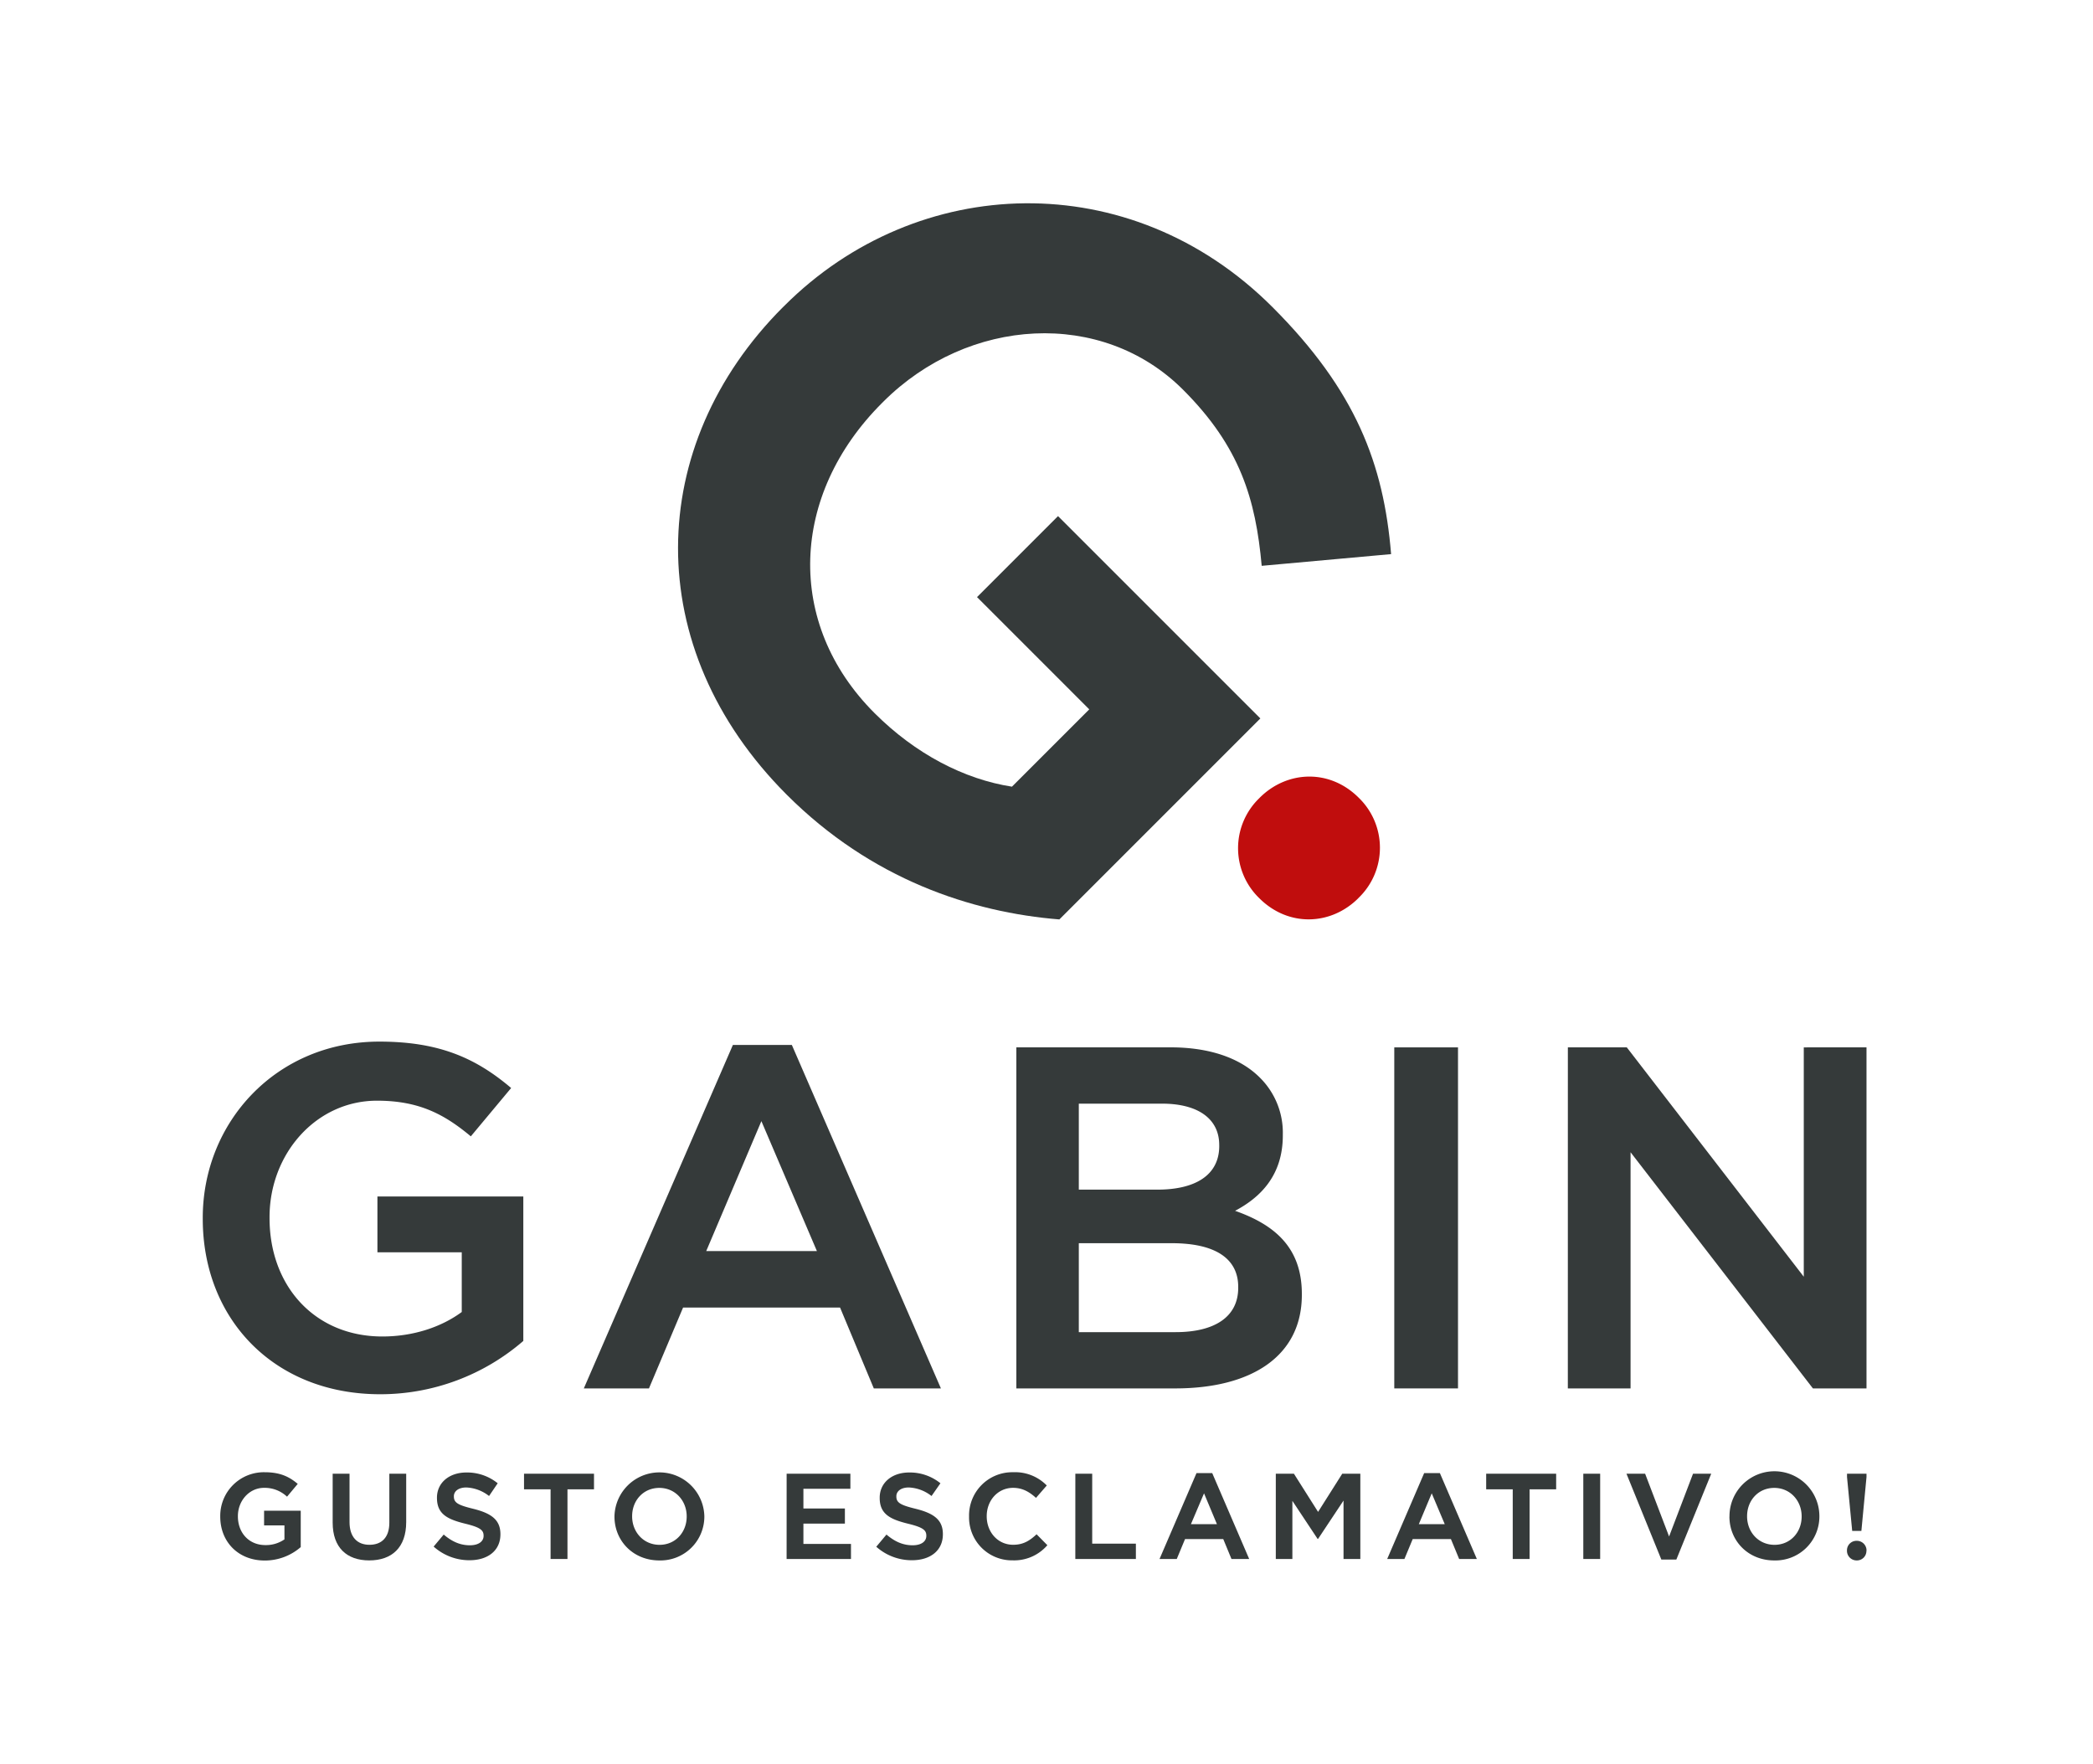
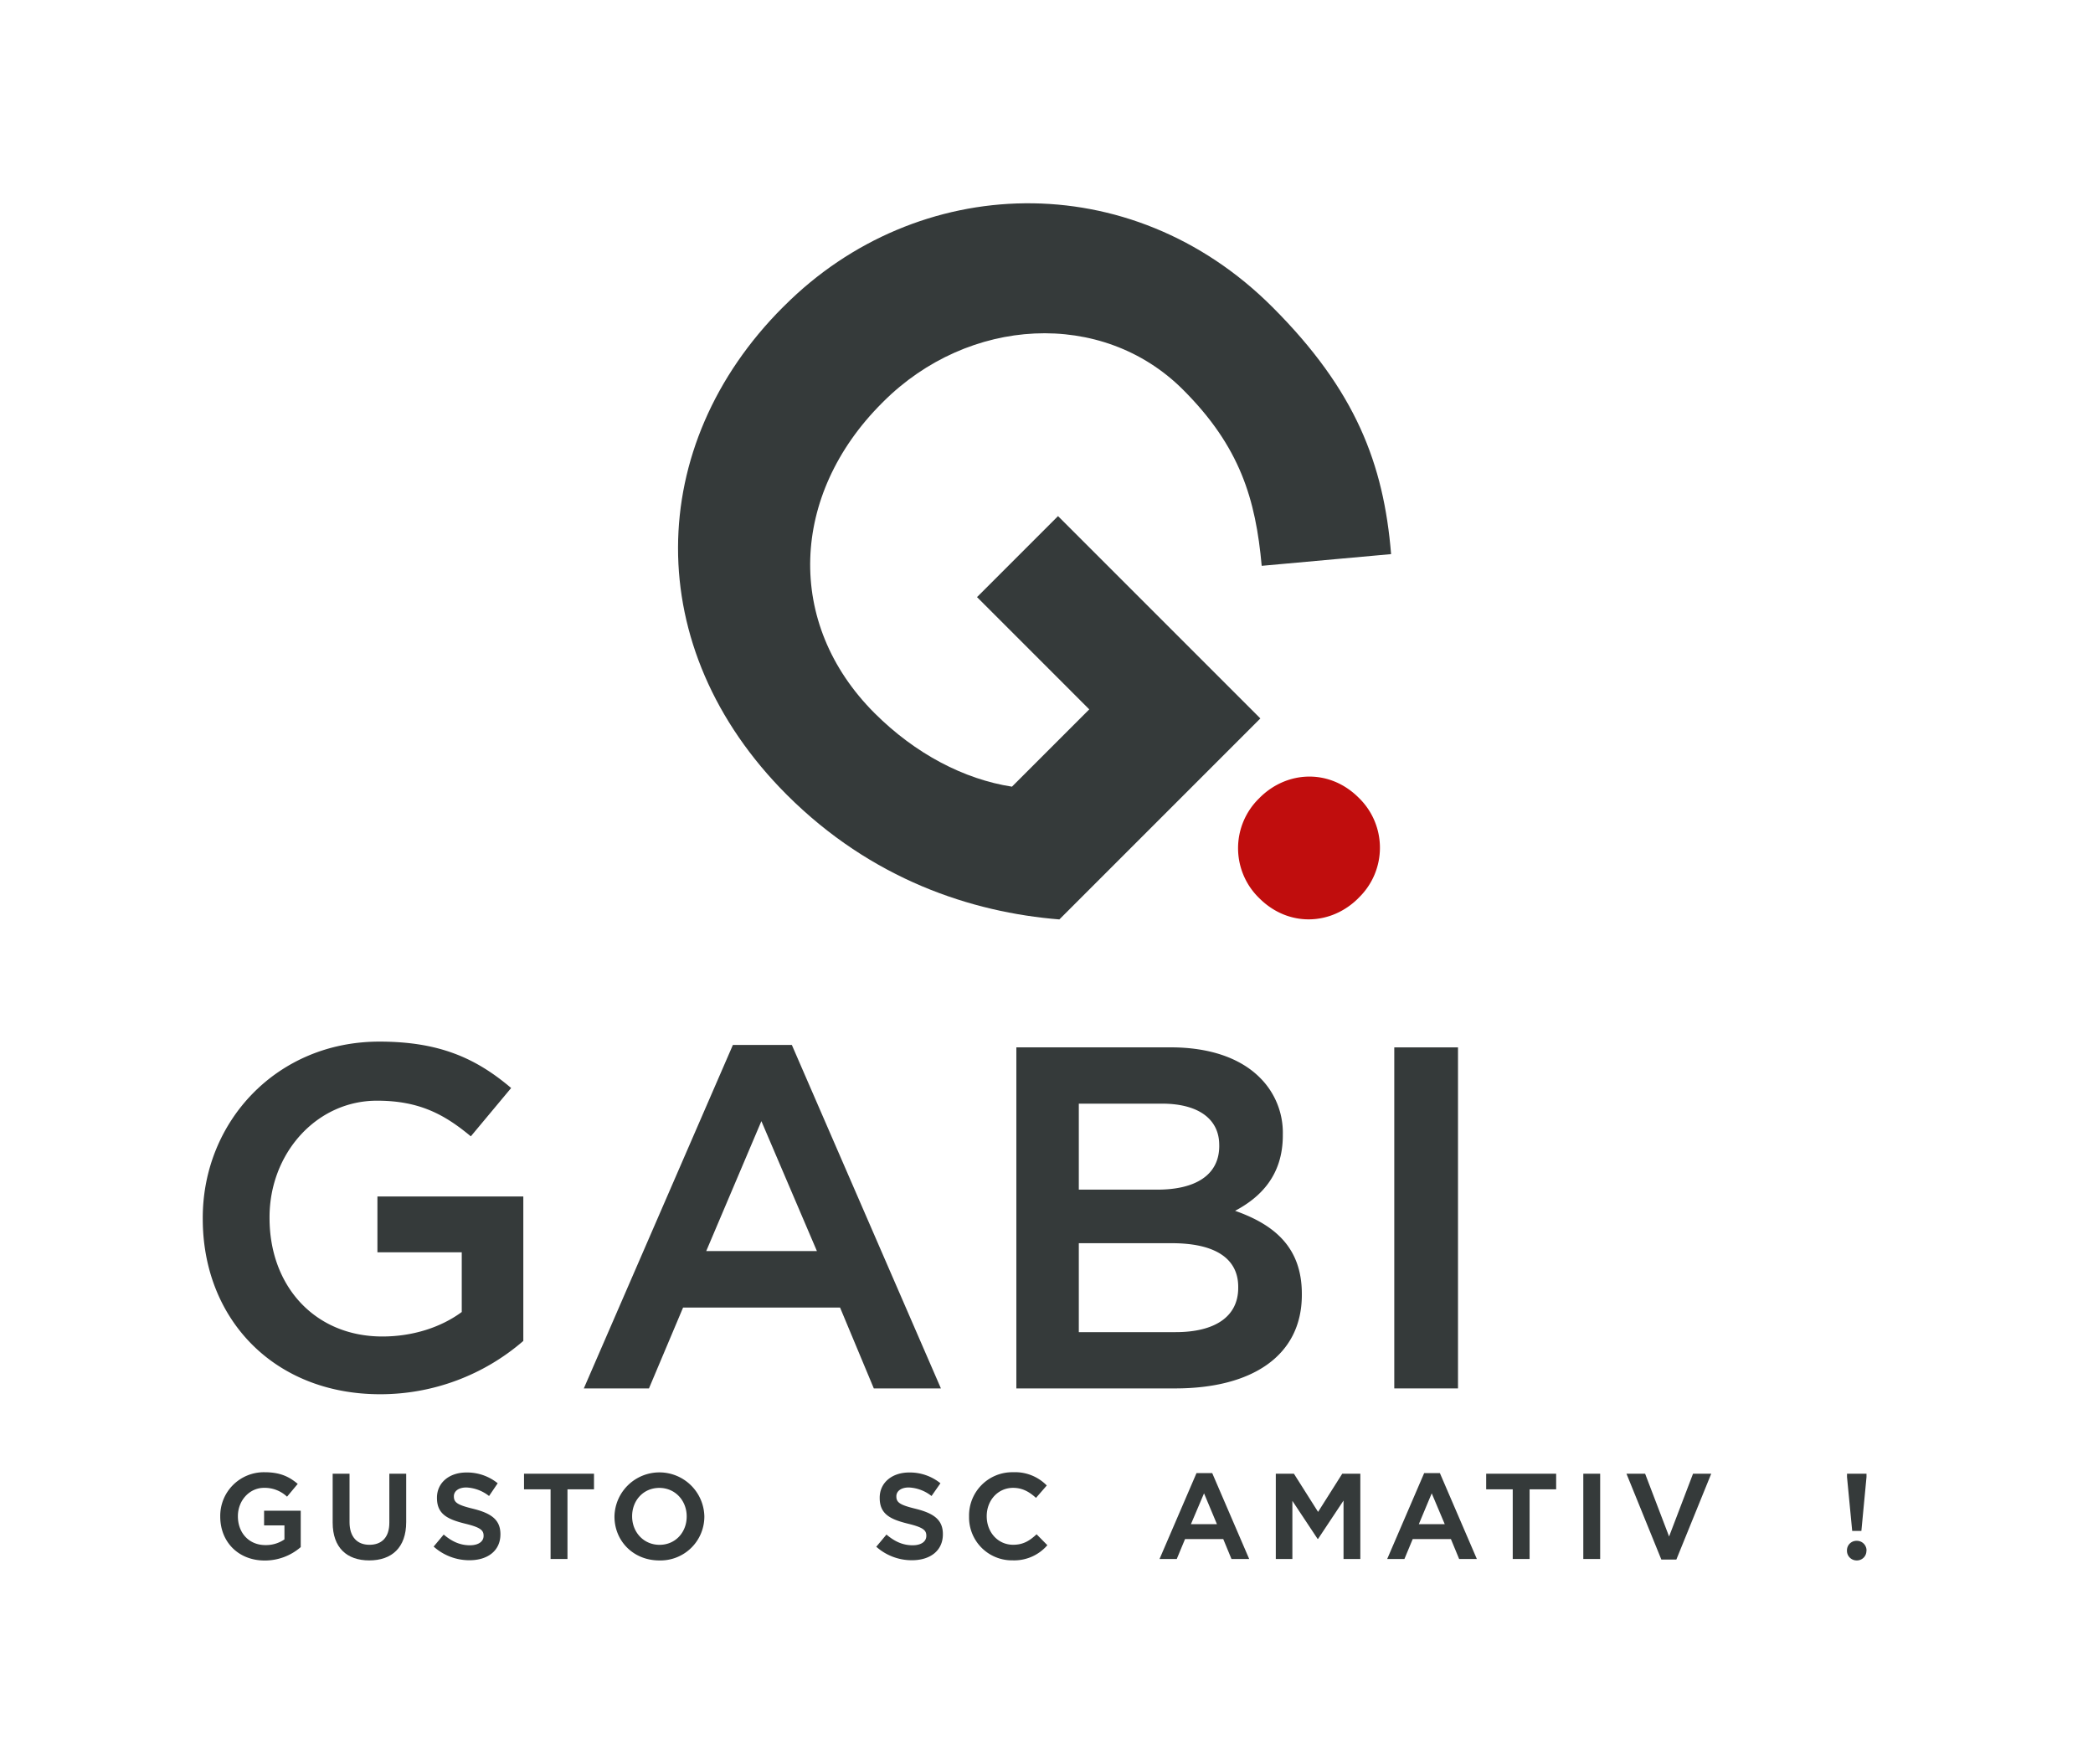
<svg xmlns="http://www.w3.org/2000/svg" id="Livello_1" data-name="Livello 1" viewBox="0 0 736.11 620.26">
  <defs>
    <style>.cls-1{fill:none;}.cls-2{clip-path:url(#clip-path);}.cls-3{fill:#c00d0d;}.cls-4{fill:#353a3a;}</style>
    <clipPath id="clip-path">
      <rect class="cls-1" x="71.31" y="71.45" width="585.15" height="477.35" />
    </clipPath>
  </defs>
  <g class="cls-2">
    <path class="cls-3" d="M477.71,315.89l.16-.16a24.46,24.46,0,0,0,0-35.16c-10.26-10.26-25.23-9.59-34.84,0l-.15.16a24.45,24.45,0,0,0,0,35.15c10.27,10.27,25.24,9.61,34.86,0" />
    <path class="cls-4" d="M77.46,533.38v-.09a15.34,15.34,0,0,1,15.59-15.51c5.31,0,8.55,1.46,11.66,4.1l-3.76,4.5a11.44,11.44,0,0,0-8.11-3.11c-5.16,0-9.17,4.52-9.17,9.94v.08c0,5.83,3.92,10.11,9.64,10.11a11.45,11.45,0,0,0,6.73-2v-4.93H92.88v-5.16h12.89v12.8a19.22,19.22,0,0,1-12.65,4.72c-9.36,0-15.66-6.62-15.66-15.42" />
    <path class="cls-4" d="M117,535.5V518.3h5.93v17c0,5.22,2.66,8,7,8s7-2.62,7-7.76V518.3h5.93v17c0,9-5.08,13.49-13,13.49S117,544.26,117,535.5" />
  </g>
  <polygon class="cls-4" points="184.3 518.3 184.3 523.79 193.64 523.79 193.64 548.29 199.58 548.29 199.58 523.79 208.91 523.79 208.91 518.3 184.3 518.3" />
  <g class="cls-2">
    <path class="cls-4" d="M216.11,533.38v-.09a15.81,15.81,0,0,1,31.61-.08v.08a15.43,15.43,0,0,1-15.84,15.51c-9.24,0-15.77-6.94-15.77-15.42m25.4,0v-.09c0-5.48-4-10-9.63-10s-9.56,4.45-9.56,9.94v.08c0,5.49,4,10,9.64,10s9.55-4.46,9.55-9.94" />
  </g>
-   <polygon class="cls-4" points="276.66 518.3 276.65 548.29 299.29 548.29 299.29 543 282.56 542.99 282.56 535.84 297.15 535.84 297.15 530.53 282.56 530.53 282.56 523.59 299.08 523.59 299.08 518.3 276.66 518.3" />
  <g class="cls-2">
    <path class="cls-4" d="M308.24,543.92l3.53-4.22c2.78,2.36,5.65,3.77,9.21,3.77,3,0,4.81-1.31,4.81-3.3v-.08c0-1.91-1.11-2.91-6.4-4.2-6.21-1.53-10-3.33-10-9.06v-.09c0-5.29,4.33-8.87,10.36-8.87a17.06,17.06,0,0,1,11,3.79l-3.13,4.48a13.87,13.87,0,0,0-8-3c-2.81,0-4.37,1.37-4.37,3.08v.09c0,2.14,1.33,3,6.8,4.33,6.22,1.55,9.56,3.79,9.56,8.88v.09c0,5.78-4.48,9.12-10.86,9.12a18.74,18.74,0,0,1-12.61-4.79" />
    <path class="cls-4" d="M152.52,543.92l3.53-4.22c2.79,2.36,5.66,3.77,9.21,3.77,3,0,4.82-1.31,4.82-3.3v-.08c0-1.91-1.12-2.91-6.4-4.2-6.22-1.53-10-3.33-10-9.06v-.09c0-5.29,4.33-8.87,10.36-8.87a17.08,17.08,0,0,1,11,3.79L172,526.14a13.88,13.88,0,0,0-8-3c-2.8,0-4.37,1.37-4.37,3.08v.09c0,2.14,1.33,3,6.81,4.33,6.22,1.55,9.55,3.79,9.56,8.88v.09c0,5.78-4.48,9.12-10.86,9.12a18.77,18.77,0,0,1-12.61-4.79" />
    <path class="cls-4" d="M340.82,533.38v-.09a15.2,15.2,0,0,1,15.52-15.51,15.55,15.55,0,0,1,11.81,4.66l-3.79,4.36c-2.38-2.16-4.82-3.53-8.06-3.53-5.35,0-9.27,4.43-9.27,9.94v.08c0,5.51,3.86,10,9.3,10,3.55,0,5.78-1.41,8.24-3.69l3.79,3.84a15.41,15.41,0,0,1-12.23,5.33,15.09,15.09,0,0,1-15.31-15.42" />
  </g>
-   <polygon class="cls-4" points="378.2 518.3 378.19 548.29 399.49 548.29 399.49 542.89 384.13 542.89 384.13 518.3 378.2 518.3" />
  <path class="cls-4" d="M423.46,525.2,428,536.05h-9.15Zm-2.65-7.11-13,30.2h6.06l2.91-7h13.44l2.89,7h6.23l-13-30.2Z" />
  <polygon class="cls-4" points="472.07 518.3 463.57 531.73 455.07 518.3 448.7 518.3 448.7 548.29 454.53 548.29 454.53 527.85 463.4 541.22 463.57 541.22 472.52 527.74 472.52 548.29 478.43 548.29 478.43 518.3 472.07 518.3" />
  <path class="cls-4" d="M503.54,525.2l4.58,10.85H499Zm-2.66-7.11-13,30.2h6.06l2.91-7h13.44l2.89,7h6.23l-13-30.2Z" />
  <polygon class="cls-4" points="522.69 518.3 522.69 523.79 532.03 523.79 532.03 548.29 537.96 548.29 537.96 523.79 547.3 523.79 547.3 518.3 522.69 518.3" />
  <rect class="cls-4" x="556.85" y="518.3" width="5.93" height="29.99" />
  <polygon class="cls-4" points="595.44 518.3 587.02 540.38 578.59 518.3 572.03 518.3 584.3 548.5 589.57 548.5 601.84 518.3 595.44 518.3" />
  <g class="cls-2">
-     <path class="cls-4" d="M608.26,533.38v-.09a15.81,15.81,0,0,1,31.62-.08v.08A15.45,15.45,0,0,1,624,548.8c-9.23,0-15.76-6.94-15.76-15.42m25.4,0v-.09c0-5.48-4-10-9.64-10s-9.55,4.45-9.55,9.94v.08c0,5.49,4,10,9.64,10s9.55-4.46,9.55-9.94" />
-   </g>
+     </g>
  <polygon class="cls-4" points="649.6 518.3 649.6 519.48 651.42 538.43 654.65 538.43 656.45 519.48 656.45 518.3 649.6 518.3" />
  <g class="cls-2">
    <path class="cls-4" d="M656.46,545.38v0A3.39,3.39,0,0,0,653,541.9a3.34,3.34,0,0,0-3.42,3.42v0A3.39,3.39,0,0,0,653,548.8a3.34,3.34,0,0,0,3.42-3.42" />
    <path class="cls-4" d="M357.45,368.35h54.27c13.71,0,24.5,3.77,31.36,10.63a27.24,27.24,0,0,1,8.09,20v.34c0,14.18-8,21.86-16.79,26.52,14,4.93,23.48,13,23.48,29.22v.34c0,21.55-17.7,32.9-44.52,32.9H357.45Zm54.66,68.88H379.42v31.28h34.06c13.57,0,22-5.27,22-15.59v-.34c0-9.6-7.54-15.35-23.38-15.35m16.7-34.56c0-9-7.19-14.52-20.14-14.52H379.42v30.24h27.67c13.07,0,21.72-4.93,21.72-15.38Z" />
    <path class="cls-4" d="M71.31,428.67v-.34c0-33.72,25.91-62,62.11-62,21.07,0,34,5.83,46.35,16.32l-14.18,17c-9.25-7.7-18.12-12.54-33-12.54-21.38,0-37.79,18.62-37.79,40.95v.34c0,24,16,41.64,39.67,41.64,10.88,0,20.73-3.3,27.93-8.61v-21H132.74V420.79h51.31V471.6a76.82,76.82,0,0,1-50.33,18.75c-37.48,0-62.41-26.59-62.41-61.68" />
  </g>
  <rect class="cls-4" x="490.37" y="368.36" width="22.41" height="119.94" />
-   <polygon class="cls-4" points="634.39 368.36 634.39 449.02 572.14 368.35 551.42 368.35 551.41 488.3 573.47 488.3 573.47 405.24 637.6 488.3 656.45 488.3 656.45 368.35 634.39 368.36" />
  <path class="cls-4" d="M257.76,367.5h20.73l52.43,120.8h-23.6l-11.87-28.44H240.24l-12,28.44H205.33ZM287.31,440l-19.53-45.7L248.38,440Z" />
  <g class="cls-2">
    <path class="cls-4" d="M275.41,108l.47-.47c46.7-46.7,121.64-49.54,171.64.47,29.32,29.32,39.13,55.2,41.73,86.88L443.74,199c-2.12-23.4-7.56-41.85-27.66-61.94-28.49-28.49-75.54-25.65-105.45,4.25l-.47.47c-32.16,32.16-34.15,77.44-2.6,109,14.43,14.42,31.57,23.29,48.35,25.89l27.19-27.19L343.62,210l28.49-28.49,71.16,71.16-70.69,70.69c-30.86-2.48-66.09-14.07-95.87-43.85-51.66-51.67-49.89-122.94-1.3-171.53" />
  </g>
</svg>